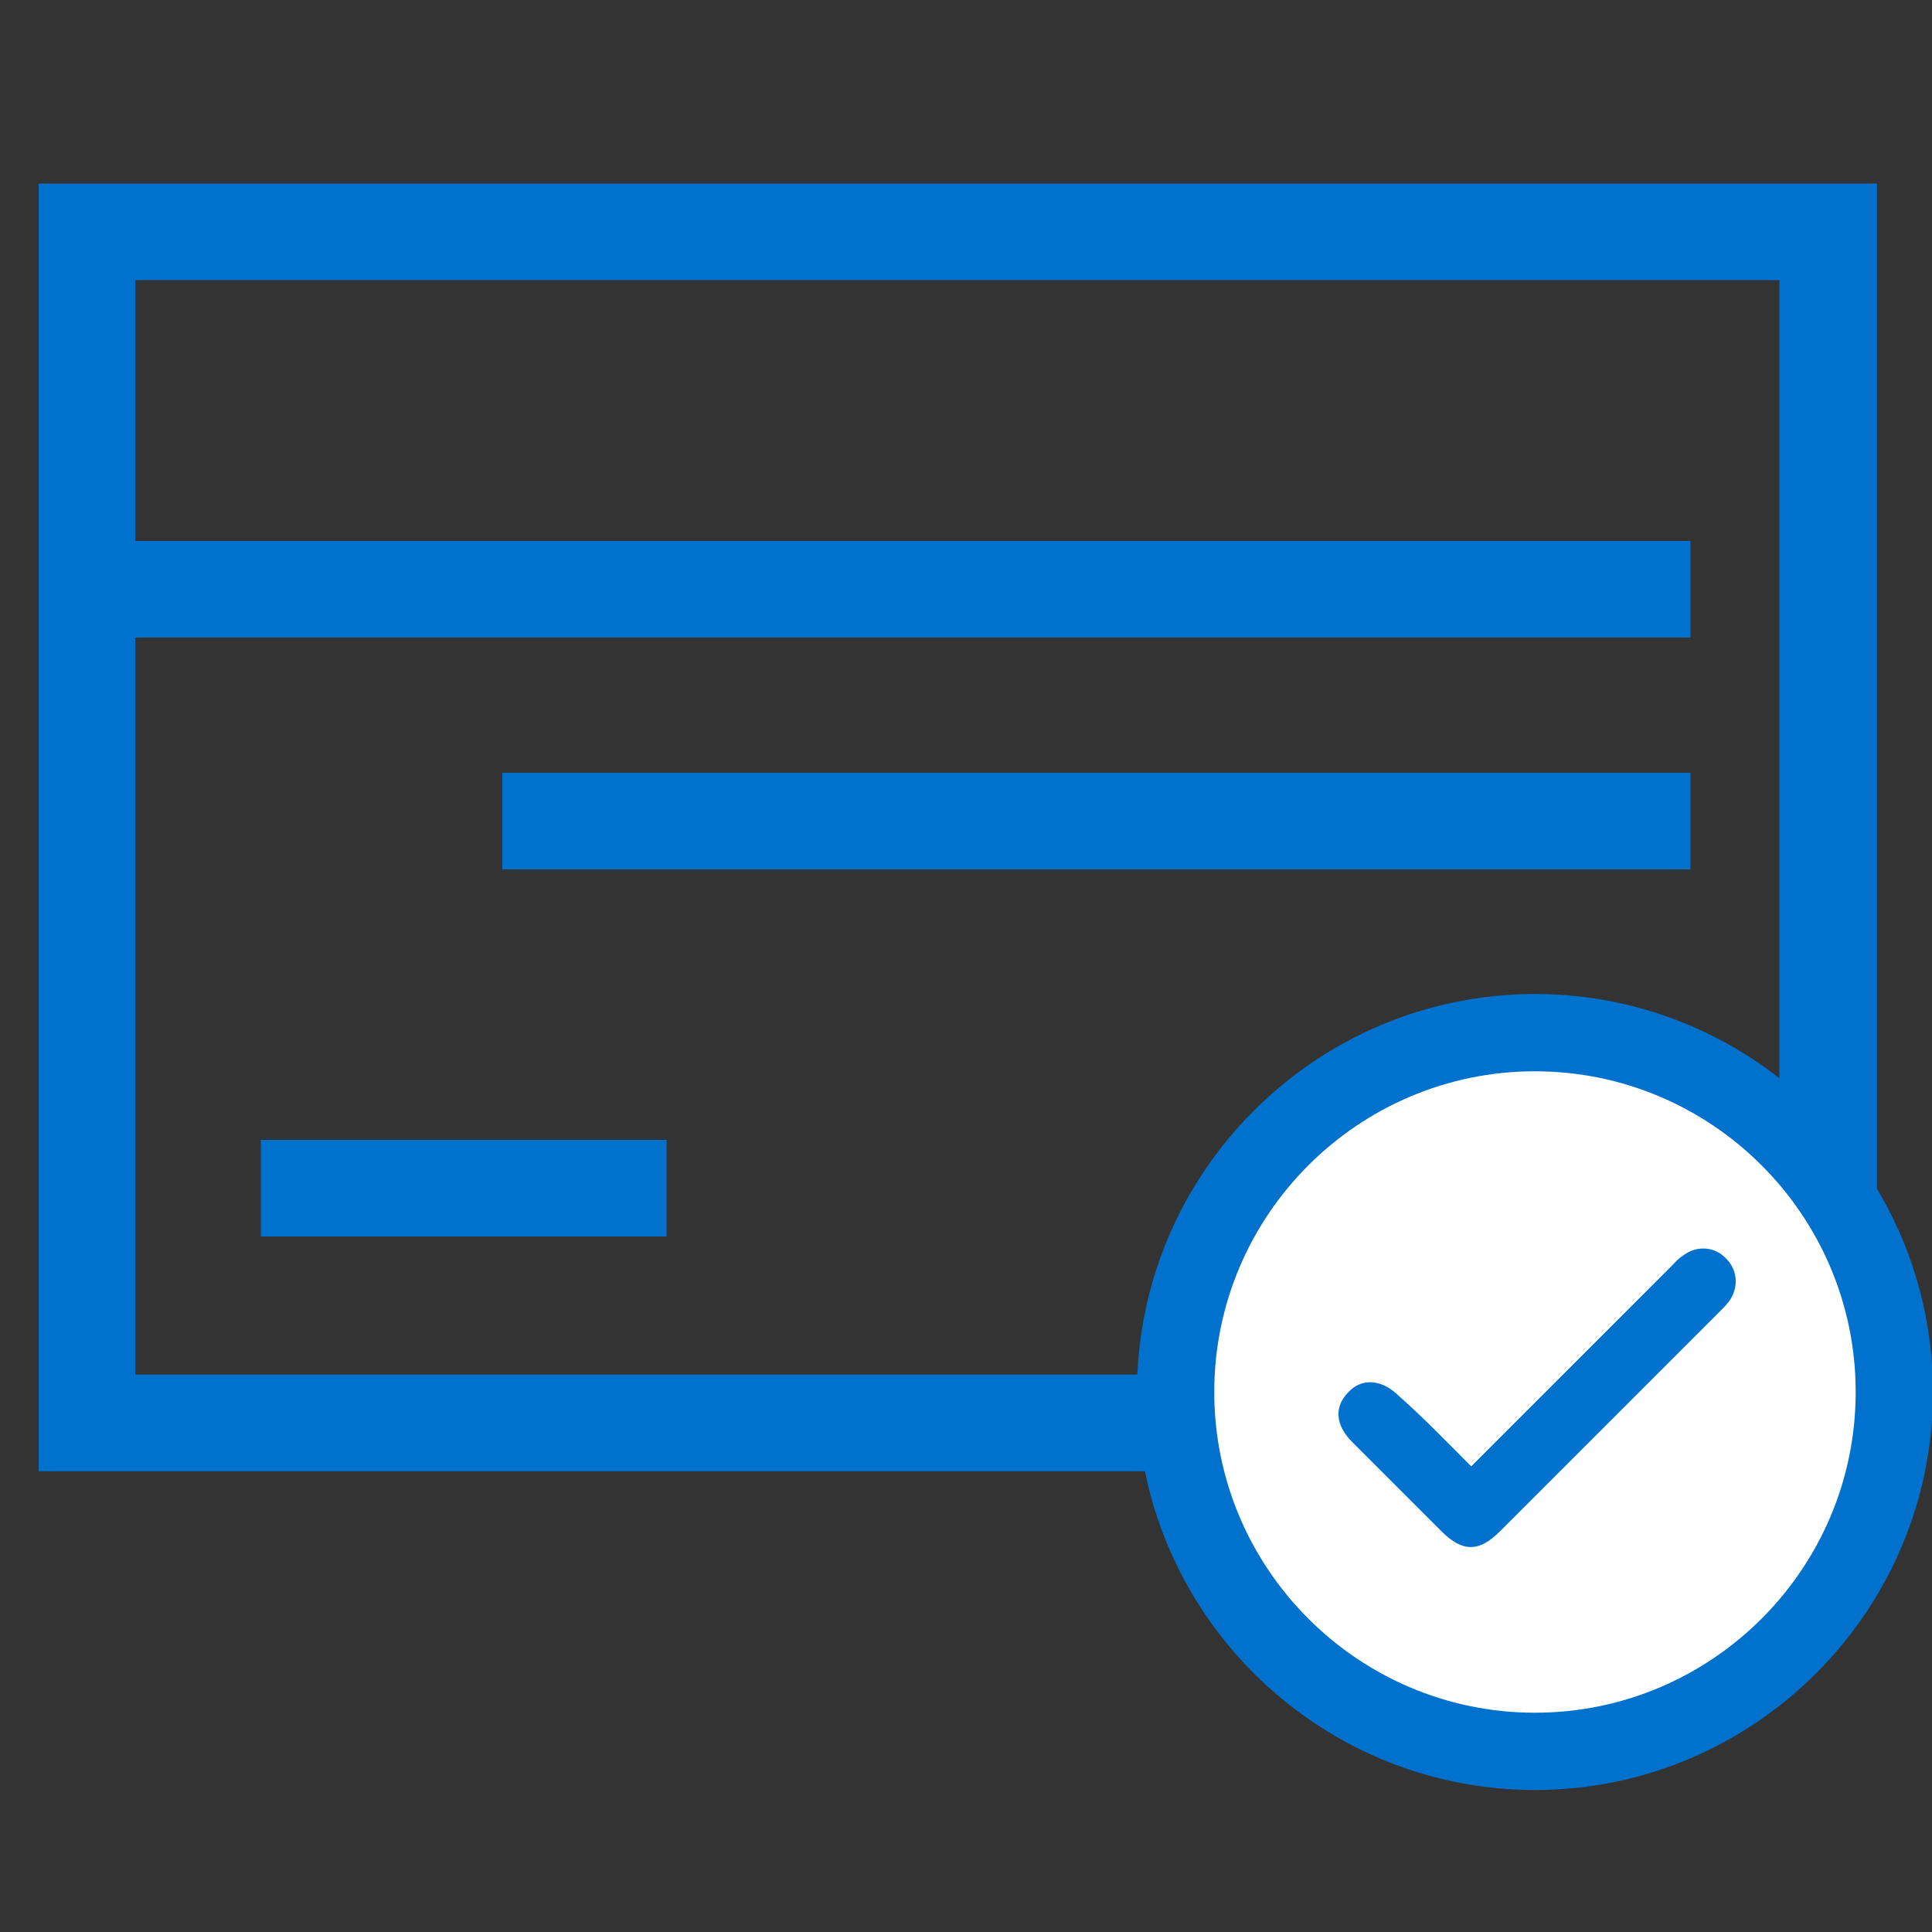
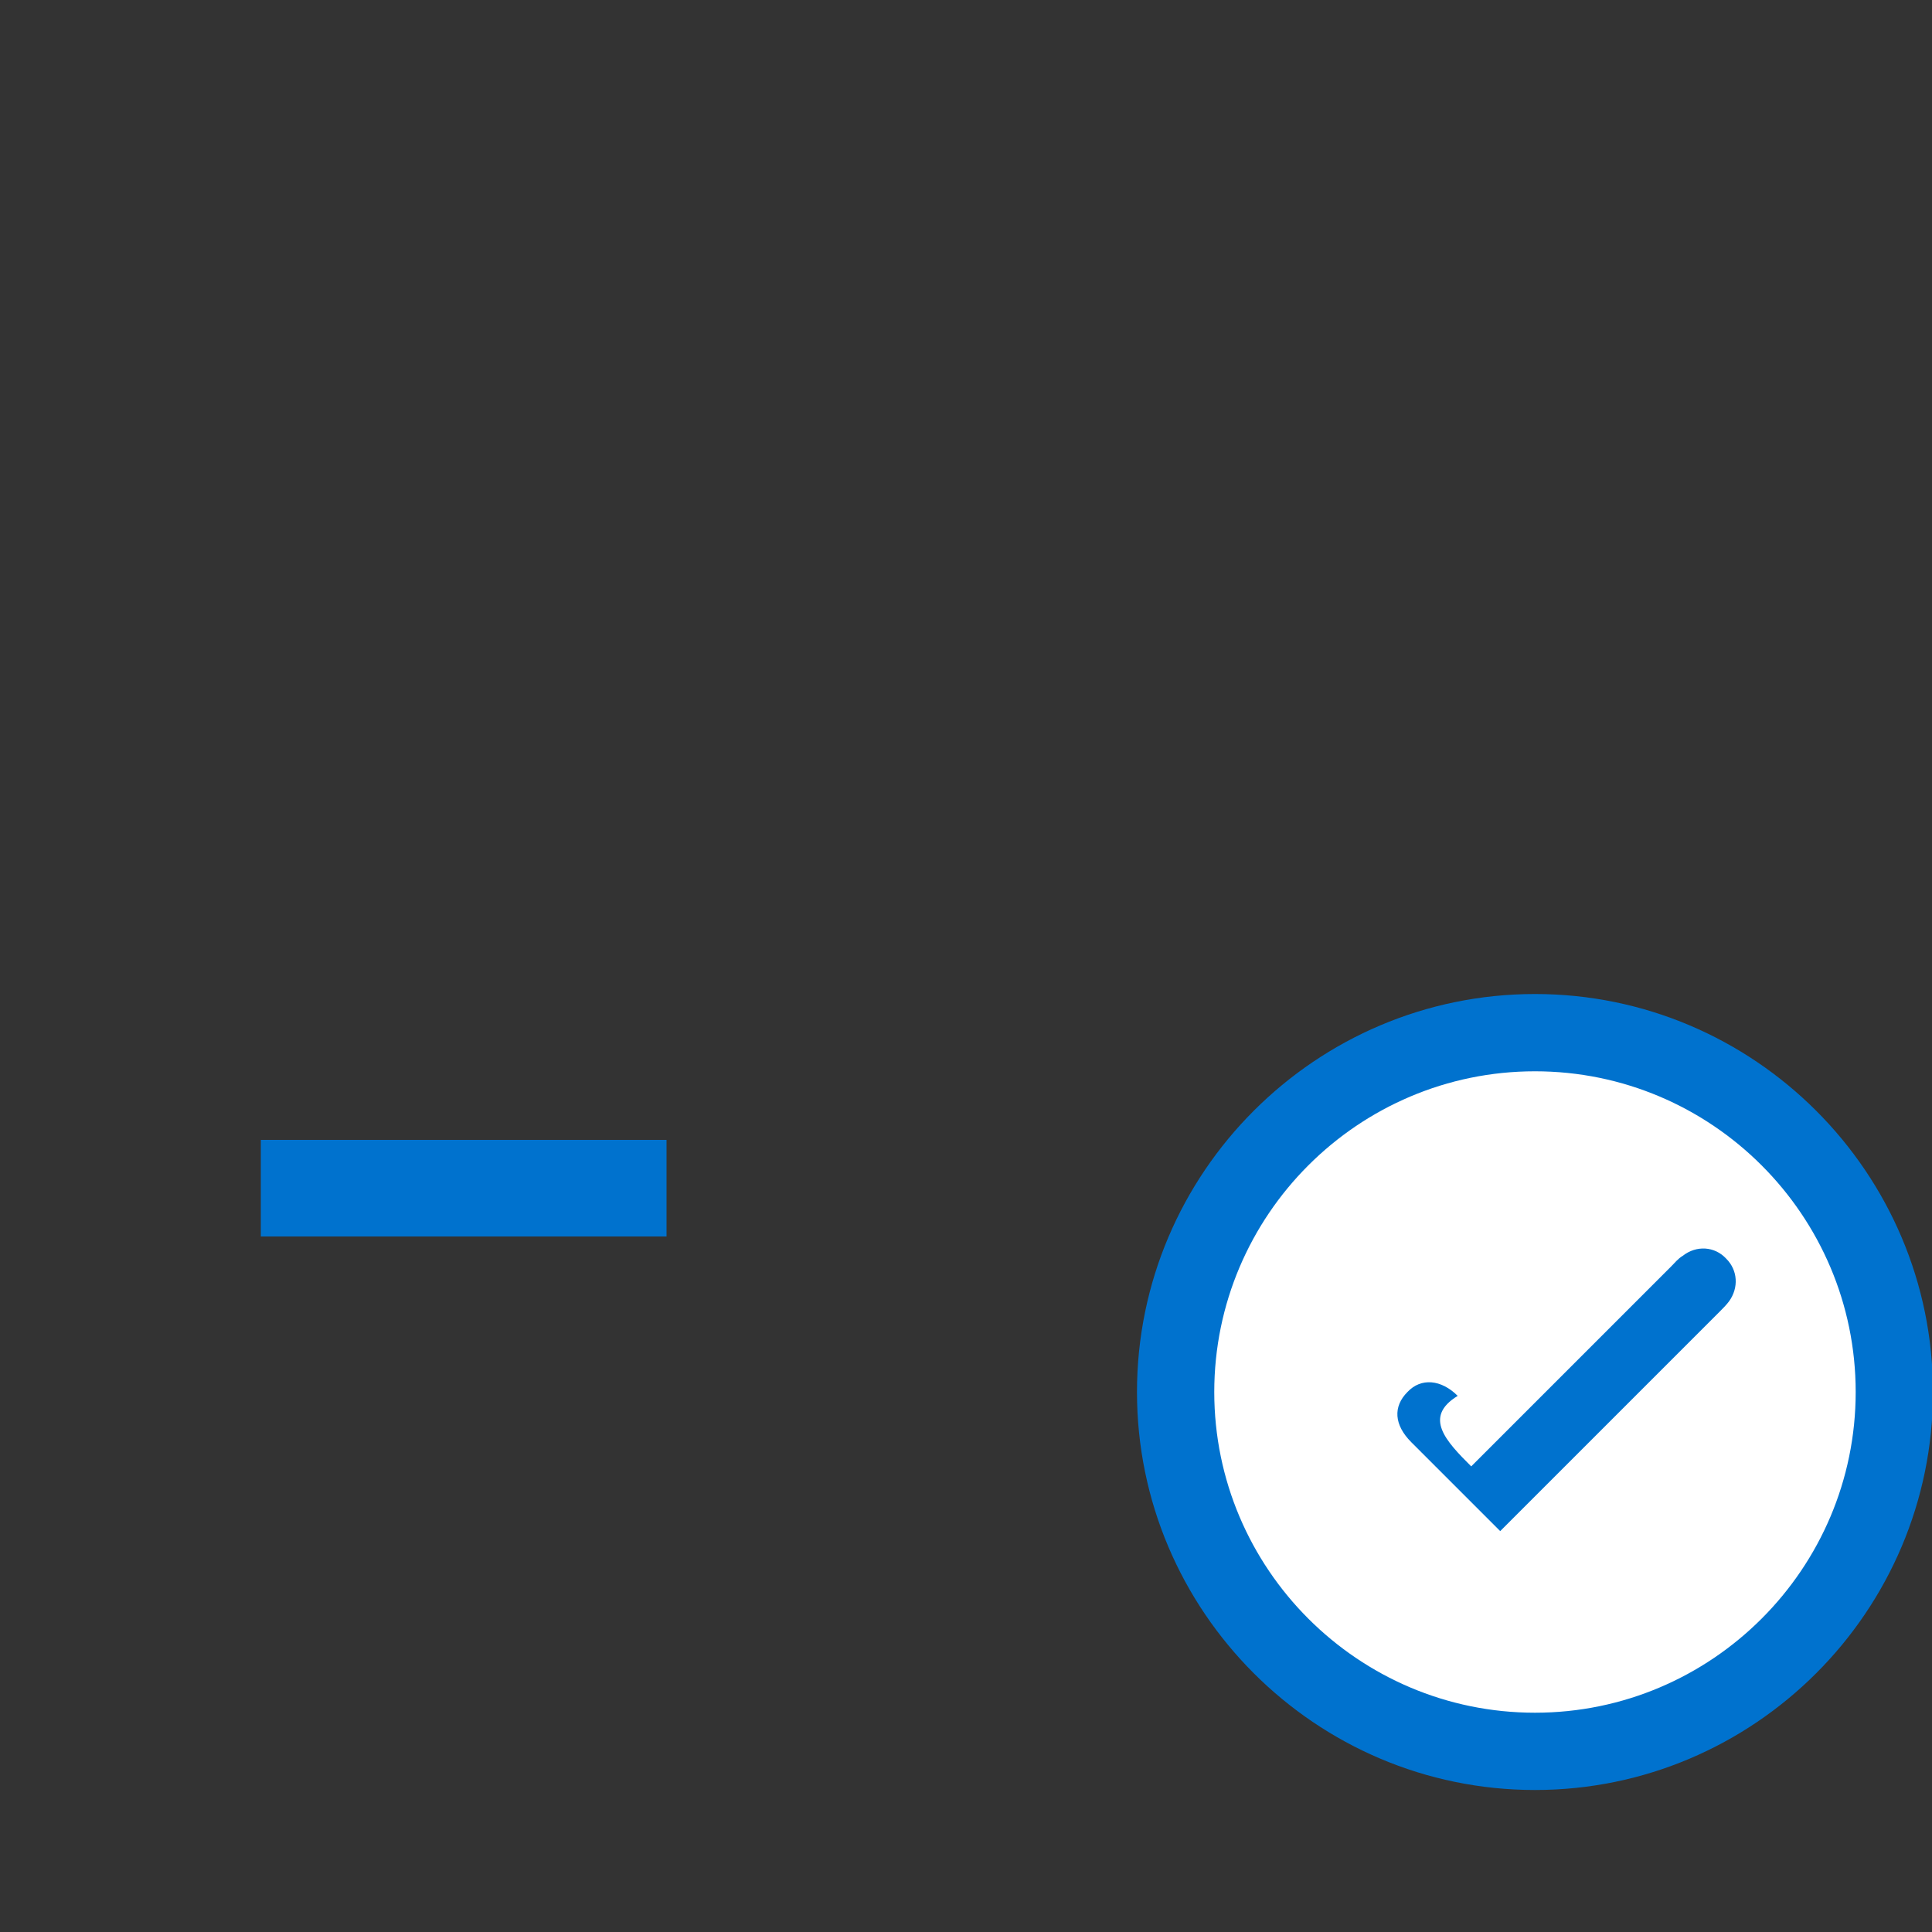
<svg xmlns="http://www.w3.org/2000/svg" version="1.1" id="Capa_1" x="0px" y="0px" viewBox="-399 101 200 200" style="enable-background:new -399 101 200 200;" xml:space="preserve">
  <rect x="-399" y="101" width="200" height="200" fill="#333333" stroke="none" />
  <style type="text/css">
	.st0{fill:#0072CE;}
	.st1{fill:none;stroke:#0072CE;stroke-width:10;stroke-miterlimit:10;}
	.st2{fill:#FFFFFF;}
</style>
  <g id="XMLID_24_">
    <g id="_x39_byvag_1_">
      <g id="XMLID_99_">
        <g id="XMLID_21_">
-           <path class="st0" d="M-214.8,130v113.3H-385V130H-214.8 M-204.8,120h-10H-385h-10v10v113.3v10h10h170.3h10v-10V130V120      L-204.8,120z" />
-         </g>
+           </g>
        <line id="XMLID_26_" class="st1" x1="-372" y1="224" x2="-330" y2="224" />
      </g>
    </g>
  </g>
-   <line id="XMLID_22_" class="st1" x1="-387" y1="162" x2="-224" y2="162" />
-   <line id="XMLID_23_" class="st1" x1="-224" y1="186" x2="-347" y2="186" />
  <g id="XMLID_25_">
    <path class="st2" d="M-240.1,282.3c-20.5,0-37.2-16.7-37.2-37.2s16.7-37.2,37.2-37.2s37.2,16.7,37.2,37.2S-219.6,282.3-240.1,282.3   z" />
    <path class="st0" d="M-240.1,211.9c18.3,0,33.2,14.9,33.2,33.2s-14.9,33.2-33.2,33.2s-33.2-14.9-33.2-33.2   S-258.4,211.9-240.1,211.9 M-240.1,203.9c-22.7,0-41.2,18.5-41.2,41.2s18.5,41.2,41.2,41.2s41.2-18.5,41.2-41.2   S-217.4,203.9-240.1,203.9L-240.1,203.9z" />
  </g>
-   <path id="XMLID_147_" class="st0" d="M-246.7,252.8c7.1-7.1,13.9-13.9,20.7-20.7c0.4-0.4,0.7-0.8,1.2-1.1c1.4-1.1,3.3-1,4.5,0.3  c1.2,1.2,1.3,3,0.3,4.4c-0.3,0.4-0.6,0.7-1,1.1c-7.6,7.6-15.1,15.1-22.7,22.7c-2.2,2.2-3.9,2.2-6.1,0c-3.1-3.1-6.1-6.1-9.2-9.2  c-1.8-1.8-1.9-3.7-0.4-5.2c1.4-1.5,3.5-1.3,5.2,0.4C-251.7,247.7-249.3,250.2-246.7,252.8z" />
+   <path id="XMLID_147_" class="st0" d="M-246.7,252.8c7.1-7.1,13.9-13.9,20.7-20.7c0.4-0.4,0.7-0.8,1.2-1.1c1.4-1.1,3.3-1,4.5,0.3  c1.2,1.2,1.3,3,0.3,4.4c-0.3,0.4-0.6,0.7-1,1.1c-7.6,7.6-15.1,15.1-22.7,22.7c-3.1-3.1-6.1-6.1-9.2-9.2  c-1.8-1.8-1.9-3.7-0.4-5.2c1.4-1.5,3.5-1.3,5.2,0.4C-251.7,247.7-249.3,250.2-246.7,252.8z" />
</svg>